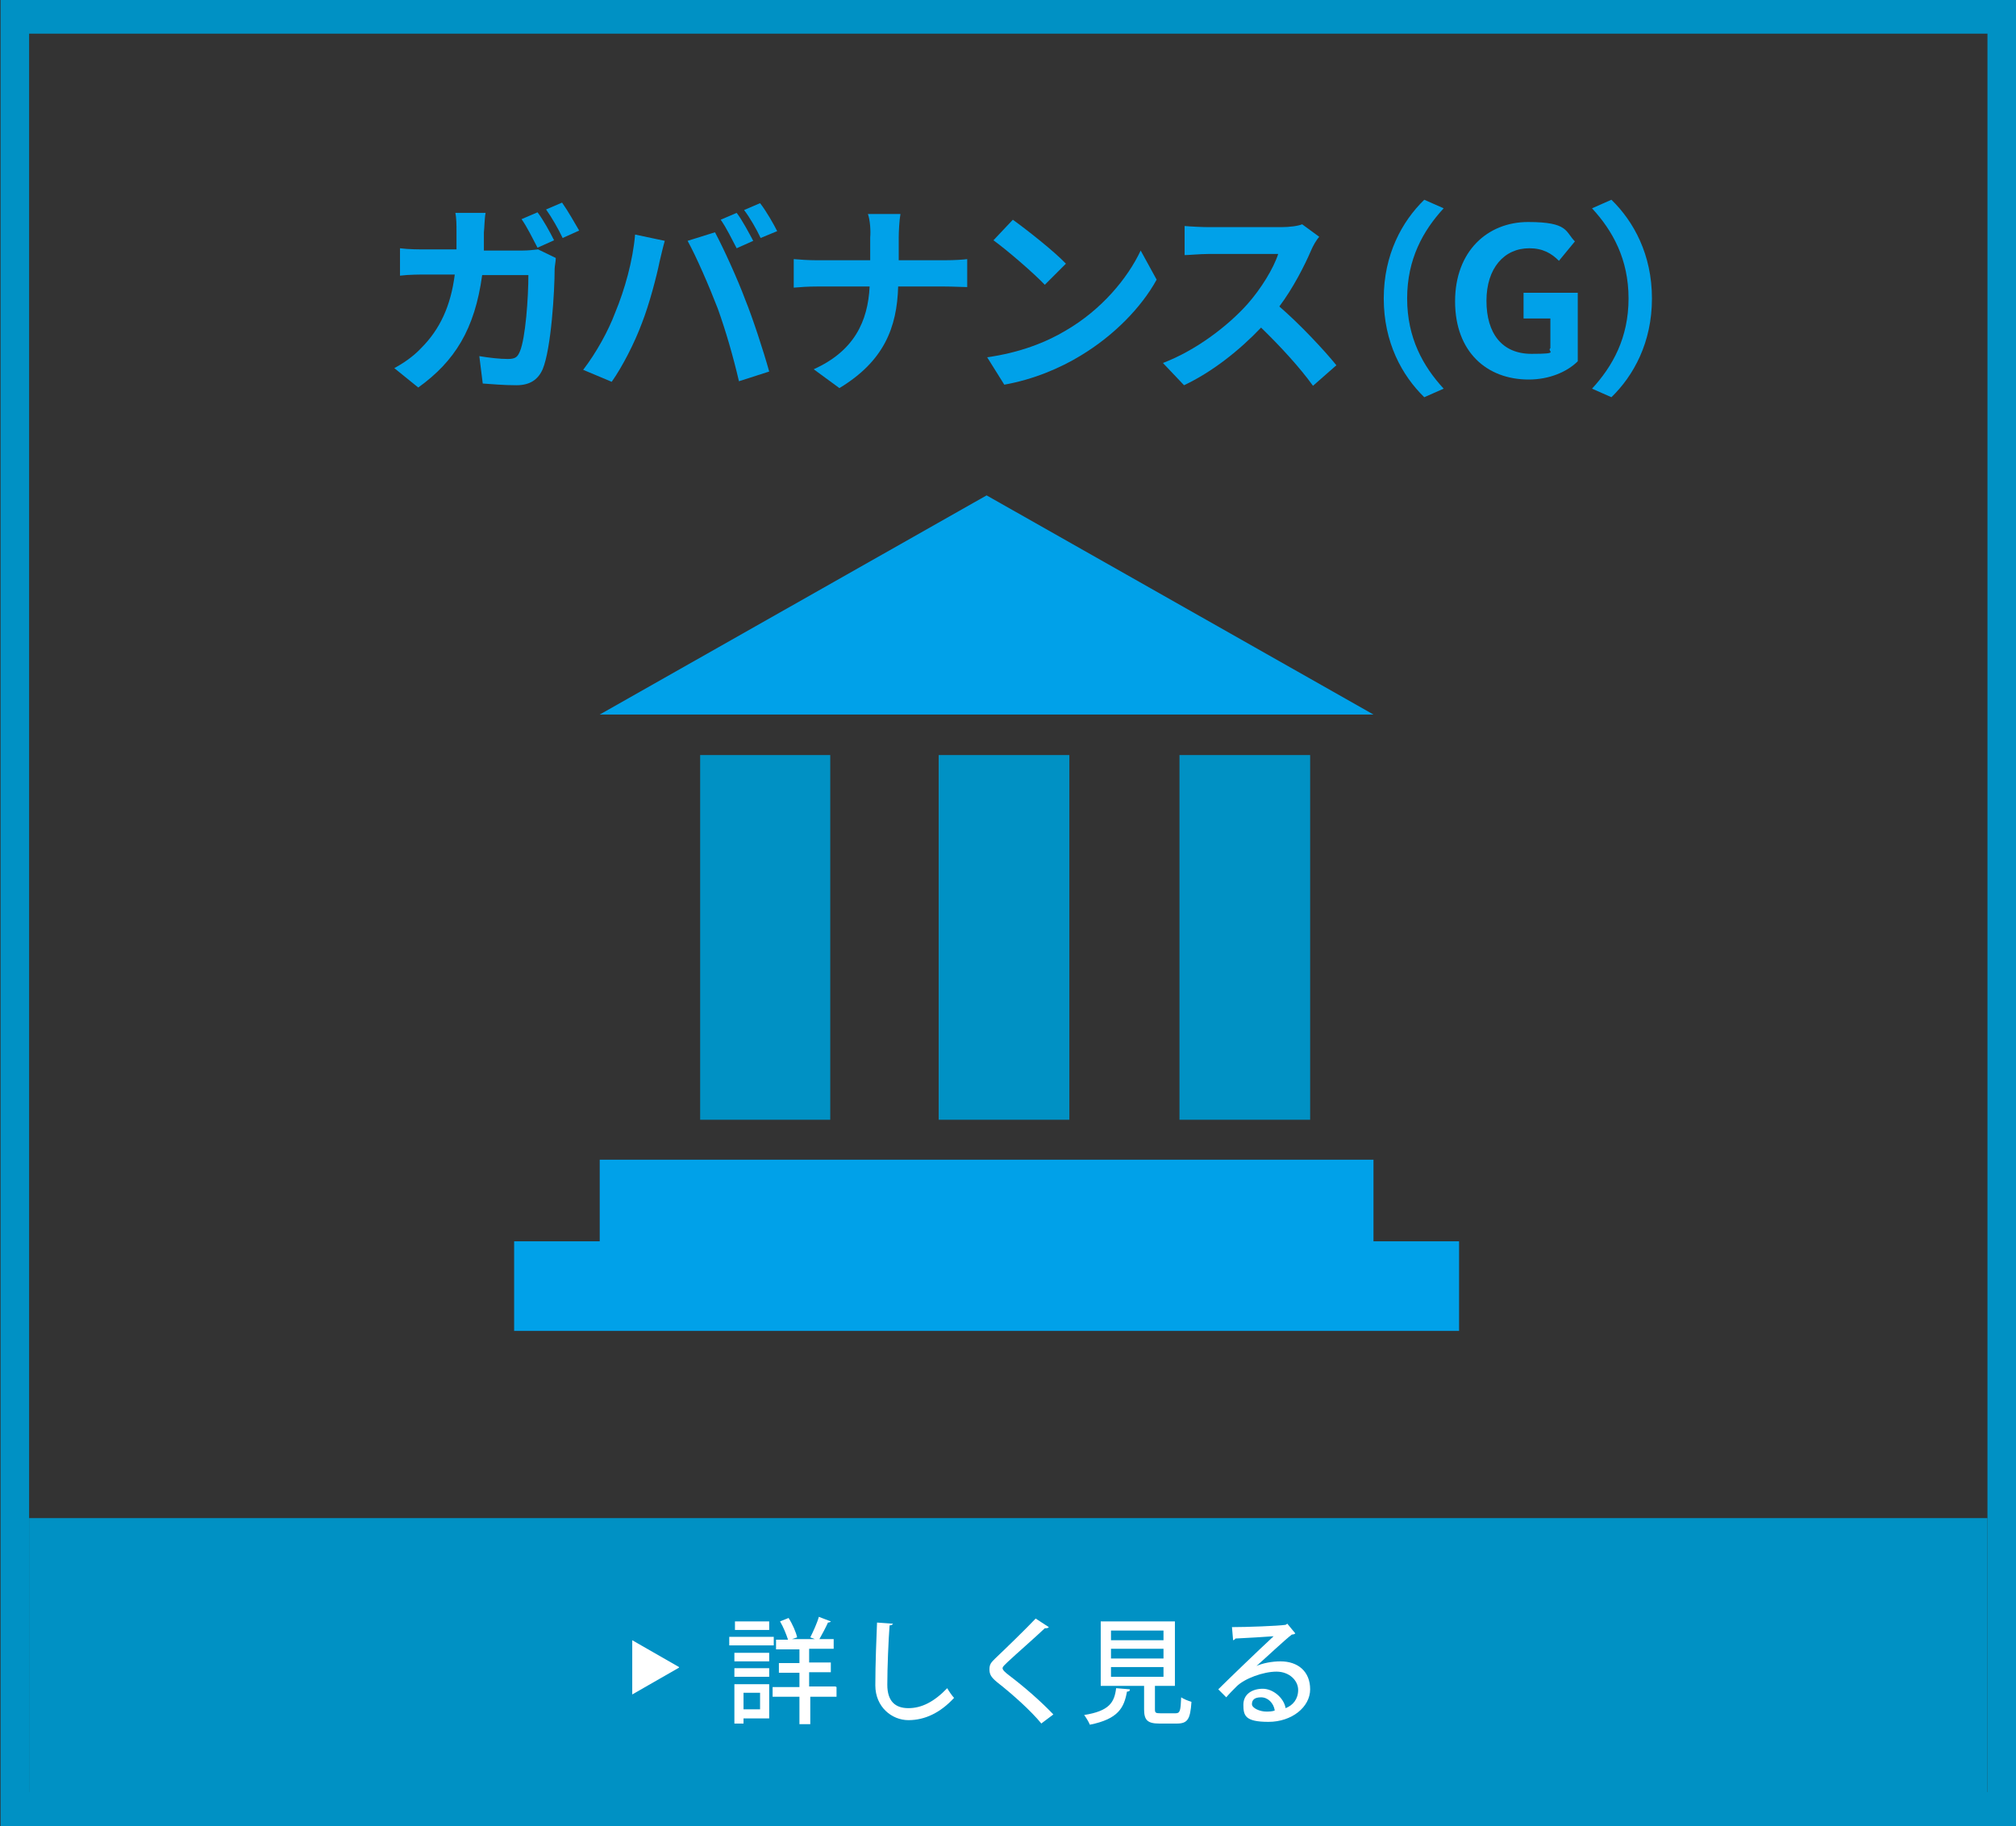
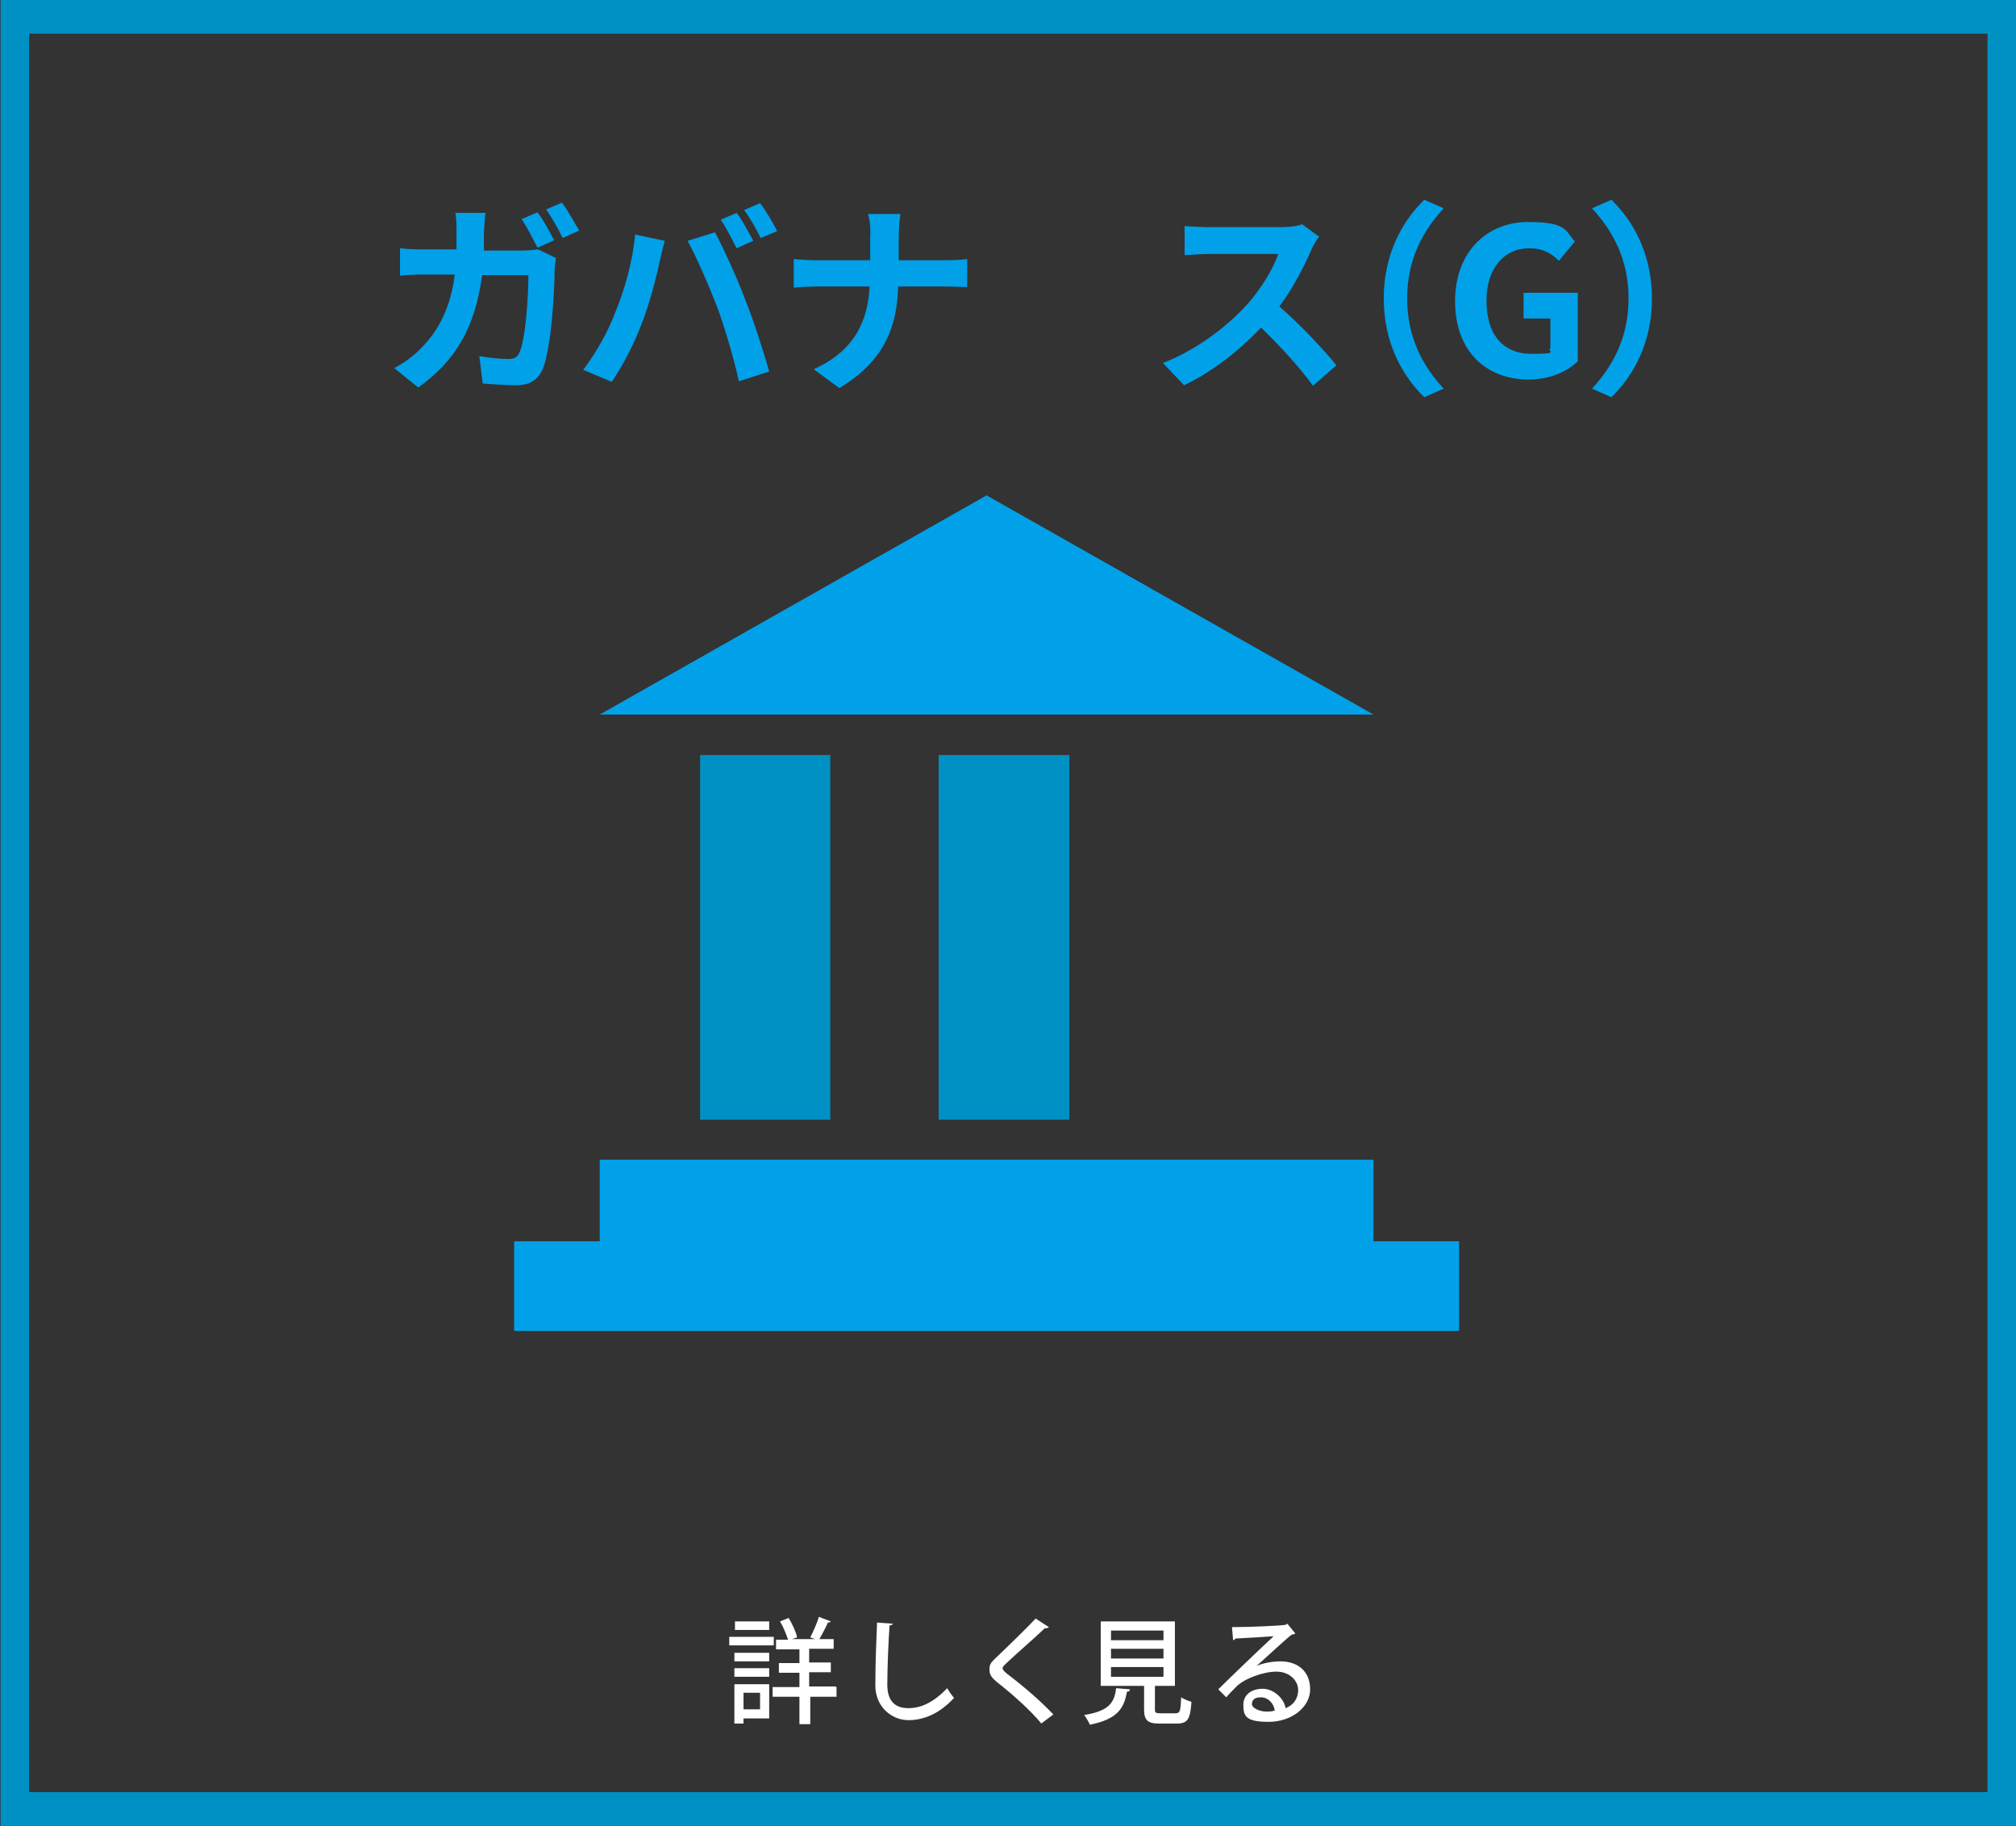
<svg xmlns="http://www.w3.org/2000/svg" version="1.1" viewBox="0 0 353.3 320">
  <rect x="0" y="0" width="353.3" height="320" fill="#333333" stroke="none" />
  <defs>
    <style>
      .cls-1 {
        fill: #fff;
      }

      .cls-2 {
        fill: #0091c4;
      }

      .cls-3 {
        fill: #00a1e9;
      }
    </style>
  </defs>
  <g>
    <g id="_レイヤー_2">
      <g>
        <rect class="cls-2" x="122.7" y="132.3" width="22.8" height="63.9" />
        <rect class="cls-2" x="164.5" y="132.3" width="22.9" height="63.9" />
-         <rect class="cls-2" x="206.7" y="132.3" width="22.9" height="63.9" />
        <polygon class="cls-3" points="105.1 125.2 240.7 125.2 172.9 86.8 105.1 125.2" />
        <polygon class="cls-3" points="240.7 217.5 240.7 203.2 105.1 203.2 105.1 217.5 90.1 217.5 90.1 233.2 255.7 233.2 255.7 217.5 240.7 217.5" />
      </g>
      <path class="cls-2" d="M348.3,5.9v308.1H5.1V5.9h343.2M353.3,0H.1v320h353.2V0h0Z" />
      <g>
        <path class="cls-3" d="M249.6,35l3.4,1.5c-3.6,3.9-6.4,8.9-6.4,15.8s2.8,11.9,6.4,15.8l-3.4,1.5c-3.9-3.8-7.1-9.6-7.1-17.3s3.2-13.5,7.1-17.3Z" />
        <path class="cls-3" d="M255,52.8c0-8.8,5.7-13.9,12.8-13.9s6.5,1.7,8.2,3.4l-2.8,3.4c-1.3-1.3-2.8-2.2-5.2-2.2-4.4,0-7.5,3.5-7.5,9.2s2.7,9.3,7.9,9.3,2.6-.4,3.3-1v-5.2h-4.7v-4.5h9.5v12c-1.8,1.8-4.9,3.2-8.6,3.2-7.3,0-12.9-4.8-12.9-13.7h0Z" />
        <path class="cls-3" d="M282.4,69.6l-3.4-1.5c3.6-3.9,6.4-8.9,6.4-15.8s-2.8-11.9-6.4-15.8l3.4-1.5c3.9,3.8,7.1,9.6,7.1,17.3,0,7.7-3.2,13.5-7.1,17.3Z" />
        <path class="cls-3" d="M84.8,40.7c0,1.1,0,2.2,0,3.2h6.8c.9,0,1.8-.1,2.7-.2l3.1,1.5c0,.6-.2,1.5-.2,1.9,0,3.9-.6,14-2.1,17.6-.8,1.8-2.2,2.8-4.6,2.8s-4.2-.2-5.9-.3l-.6-4.8c1.8.3,3.6.5,5,.5s1.7-.4,2.1-1.3c1-2.3,1.5-9.5,1.5-13.4h-8.1c-1.3,9.5-4.8,15.1-11.2,19.7l-4.2-3.4c1.5-.8,3.3-2,4.7-3.5,3.3-3.3,5.2-7.4,5.9-12.9h-4.8c-1.2,0-3.2,0-4.8.2v-4.8c1.5.2,3.4.2,4.8.2h5.1c0-1,0-2,0-3.1s0-2.4-.2-3.3h5.3c-.2,1-.2,2.6-.3,3.4h0ZM97.1,42.1l-2.9,1.3c-.8-1.5-1.8-3.6-2.8-5l2.8-1.2c1,1.3,2.2,3.5,2.9,4.9h0ZM101.5,40.4l-2.9,1.3c-.7-1.5-1.9-3.6-2.9-5l2.8-1.2c1,1.4,2.3,3.7,3,4.9h0Z" />
        <path class="cls-3" d="M111.3,41.1l5.2,1.1c-.3,1-.7,2.8-.9,3.6-.5,2.5-1.8,7.5-3.1,10.8-1.3,3.5-3.4,7.6-5.3,10.3l-5-2.1c2.3-3,4.4-6.8,5.6-10,1.7-4.1,3.1-9.1,3.5-13.7h0ZM120.5,42.2l4.8-1.5c1.5,2.8,4,8.3,5.3,11.8,1.3,3.2,3.2,9,4.2,12.6l-5.3,1.7c-1-4.3-2.3-8.8-3.7-12.7-1.5-3.9-3.8-9.2-5.3-11.9h0ZM132,42.2l-2.9,1.3c-.8-1.5-1.8-3.6-2.8-5l2.8-1.2c1,1.3,2.2,3.6,2.9,4.9h0ZM136.2,40.5l-2.9,1.2c-.7-1.5-1.9-3.6-2.9-4.9l2.8-1.2c1.1,1.4,2.4,3.7,3,4.9h0Z" />
        <path class="cls-3" d="M152.1,37.5h5.7c-.2,1.1-.3,3.1-.3,4.2v3.9h8.1c1.7,0,3.2-.1,3.9-.2v4.9c-.8,0-2.5-.1-4-.1h-8.1c-.2,7.2-2.5,13.1-10.3,17.8l-4.5-3.3c7.1-3.2,9.5-8.4,9.8-14.5h-9.2c-1.6,0-3,.1-4.1.2v-5c1.1.1,2.6.2,4,.2h9.4v-4c.1-1.1,0-3-.4-4.1h0Z" />
-         <path class="cls-3" d="M186.8,57.9c6.2-3.6,10.8-9.1,13.1-14l2.8,5.1c-2.7,4.9-7.5,9.8-13.3,13.3-3.6,2.2-8.3,4.2-13.4,5.1l-3-4.8c5.7-.8,10.3-2.6,13.8-4.7h0ZM186.8,46.2l-3.7,3.7c-1.9-2-6.4-5.9-9-7.8l3.4-3.6c2.5,1.8,7.2,5.5,9.3,7.7h0Z" />
        <path class="cls-3" d="M229.8,43.8c-1.2,2.8-3.2,6.7-5.6,9.9,3.6,3.1,7.9,7.7,10,10.3l-4.1,3.6c-2.3-3.2-5.7-6.9-9.1-10.2-3.8,4-8.6,7.8-13.5,10.1l-3.7-3.9c5.8-2.2,11.4-6.5,14.8-10.3,2.4-2.7,4.6-6.3,5.4-8.8h-12.2c-1.5,0-3.5.2-4.2.2v-5.1c1,.1,3.2.2,4.2.2h12.7c1.5,0,3-.2,3.7-.5l3,2.2c-.5.5-1.1,1.6-1.4,2.3h0Z" />
      </g>
-       <rect class="cls-2" x="5.1" y="266" width="343.2" height="48.1" />
      <g>
        <path class="cls-1" d="M135.6,286.8v1.5h-7.8v-1.5h7.8ZM134.8,295.1v6h-4.5v.9h-1.6v-6.9h6.1ZM128.7,291.1v-1.5h6.1v1.5h-6.1ZM128.7,293.8v-1.5h6.1v1.5h-6.1ZM134.8,284.1v1.5h-6v-1.5h6ZM133.2,296.6h-2.9v2.9h2.9v-2.9ZM146.6,295.6v1.7h-4.6v4.8h-1.9v-4.8h-4.7v-1.7h4.7v-2.5h-3.6v-1.7h3.6v-2.4h-4.1v-1.7h2.1c-.3-.9-.8-2.2-1.4-3.2l1.5-.6c.7,1.1,1.3,2.5,1.5,3.4l-.9.3h4l-.8-.3c.5-1,1.2-2.5,1.5-3.6l2.1.8c0,.1-.3.2-.5.2-.4.9-1,2-1.5,2.9h2.5v1.7h-4.3v2.4h3.8v1.7h-3.8v2.5h4.6Z" />
        <path class="cls-1" d="M156.5,284.4c0,.2-.2.4-.6.4-.2,2.5-.4,7.5-.4,10.4s1.4,4.1,3.7,4.1,4.5-1.1,6.8-3.5c.2.4.9,1.4,1.2,1.7-2.4,2.6-5.1,3.9-8,3.9s-5.8-2.3-5.8-6.1.2-8.6.3-11l2.8.2Z" />
        <path class="cls-1" d="M182.5,302c-1.8-2.2-4.9-5-7.7-7.2-1.1-.9-1.4-1.4-1.4-2.3s.3-1.2,1-1.9c1.9-1.8,5.4-5.2,7.1-7l2.3,1.5c0,.1-.3.2-.5.2s-.1,0-.2,0c-1.9,1.8-4.9,4.4-6.5,5.9-.5.5-.9.8-.9,1.1s.4.7,1.2,1.3c2.5,1.9,5.3,4.3,7.7,6.8l-2,1.5Z" />
        <path class="cls-1" d="M198,296.1c0,.2-.2.3-.5.3-.5,2.8-1.5,4.8-6.5,5.8-.2-.5-.7-1.3-1-1.7,4.4-.7,5.3-2.2,5.6-4.7l2.4.2ZM202.4,299.5c0,.6.1.7,1,.7h2.6c.8,0,.9-.4,1-2.8.4.3,1.2.6,1.8.8-.2,3.1-.7,3.8-2.6,3.8h-3c-2.1,0-2.7-.6-2.7-2.5v-4.1h-7.6v-11.3h13v11.3h-3.5v4.1ZM194.7,285.7v1.7h9.2v-1.7h-9.2ZM194.7,288.9v1.7h9.2v-1.7h-9.2ZM194.7,292.1v1.7h9.2v-1.7h-9.2Z" />
        <path class="cls-1" d="M220,292c1.2-.6,3-.9,4.4-.9,3.1,0,5.2,1.8,5.2,4.9s-3.2,5.7-7.3,5.7-4.4-1.1-4.4-3,1.6-2.8,3.4-2.8,3.7,1.6,4,3.4c1.3-.5,2.2-1.6,2.2-3.2s-1.5-3.2-3.8-3.2-5.6,1.2-7,2.6c-.5.5-1.3,1.3-1.8,1.9l-1.4-1.4c1.6-1.6,7-6.8,9.7-9.3-1.1.1-4.8.3-6.7.4,0,.1-.3.3-.4.3l-.2-2.3c2.6,0,8-.2,9.4-.4l.3-.2,1.4,1.7c-.1.1-.3.2-.6.2-1.2.9-4.7,4.2-6.3,5.6h0ZM221.9,299.9c.4,0,1.1,0,1.5-.2-.2-1.3-1.2-2.3-2.4-2.3s-1.6.5-1.6,1.2,1.4,1.3,2.5,1.3Z" />
      </g>
-       <path class="cls-1" d="M119,292.2l-8.2,4.7v-9.5l8.2,4.7Z" />
    </g>
  </g>
</svg>